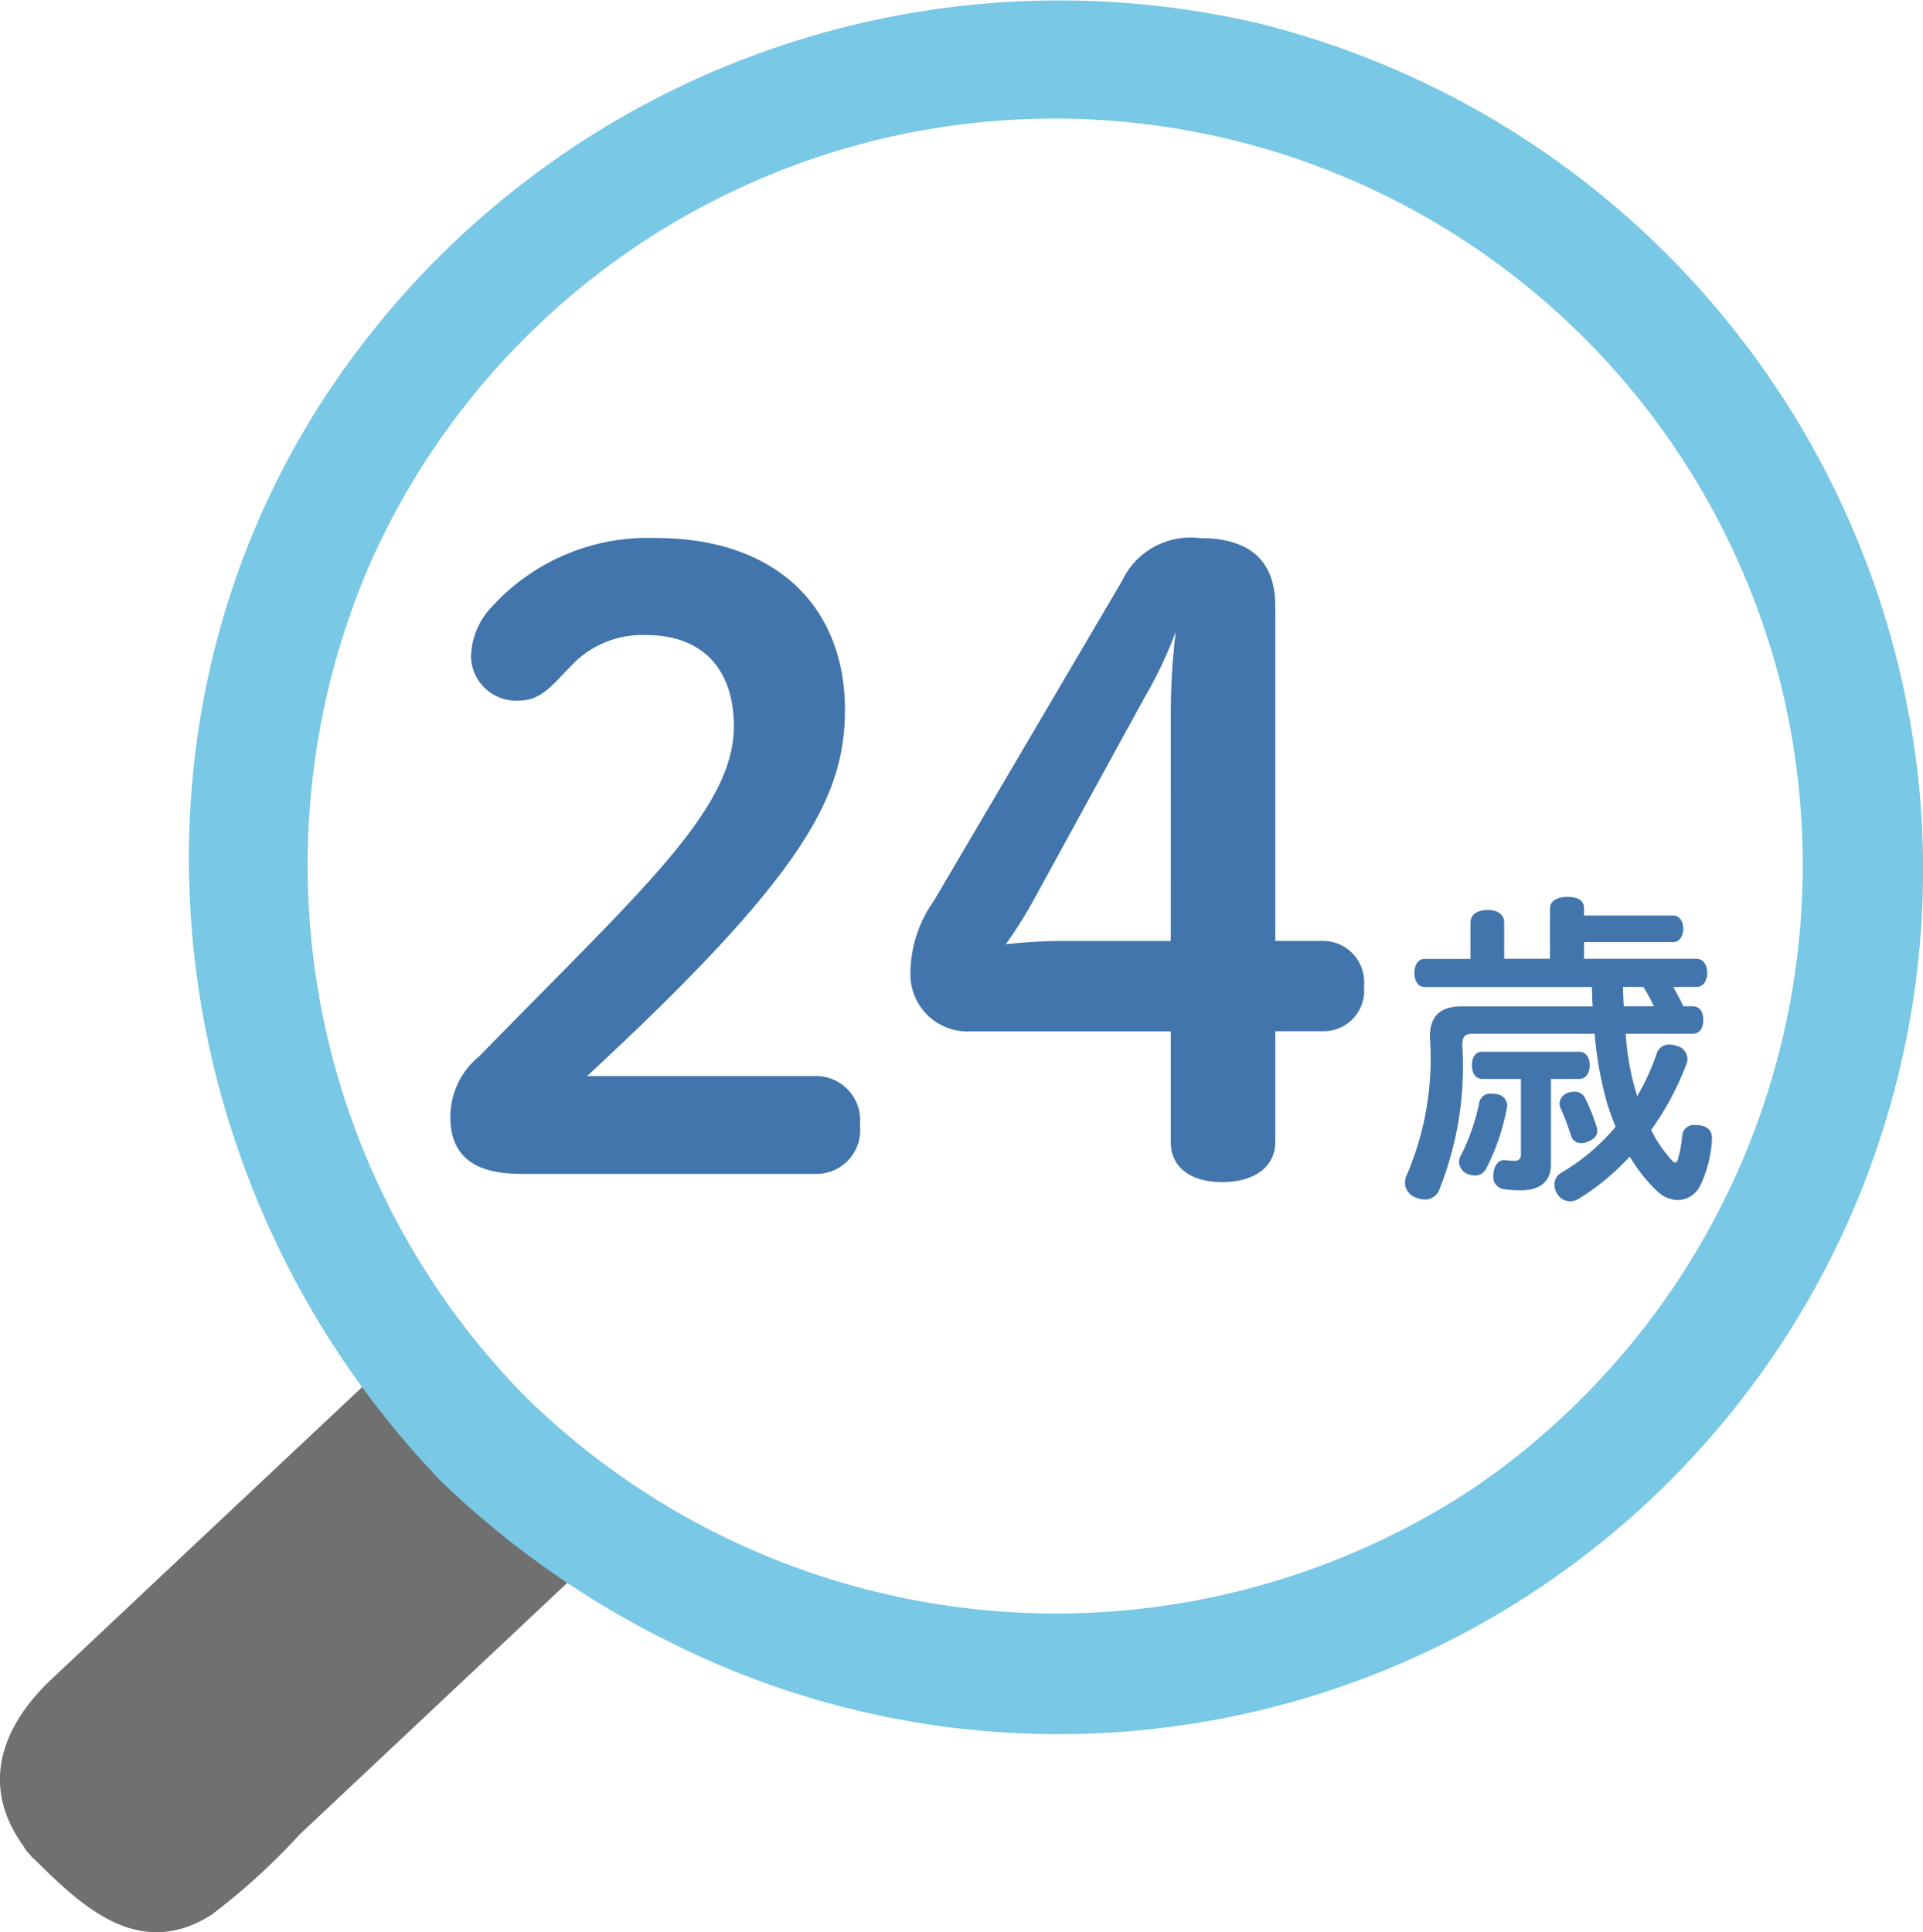
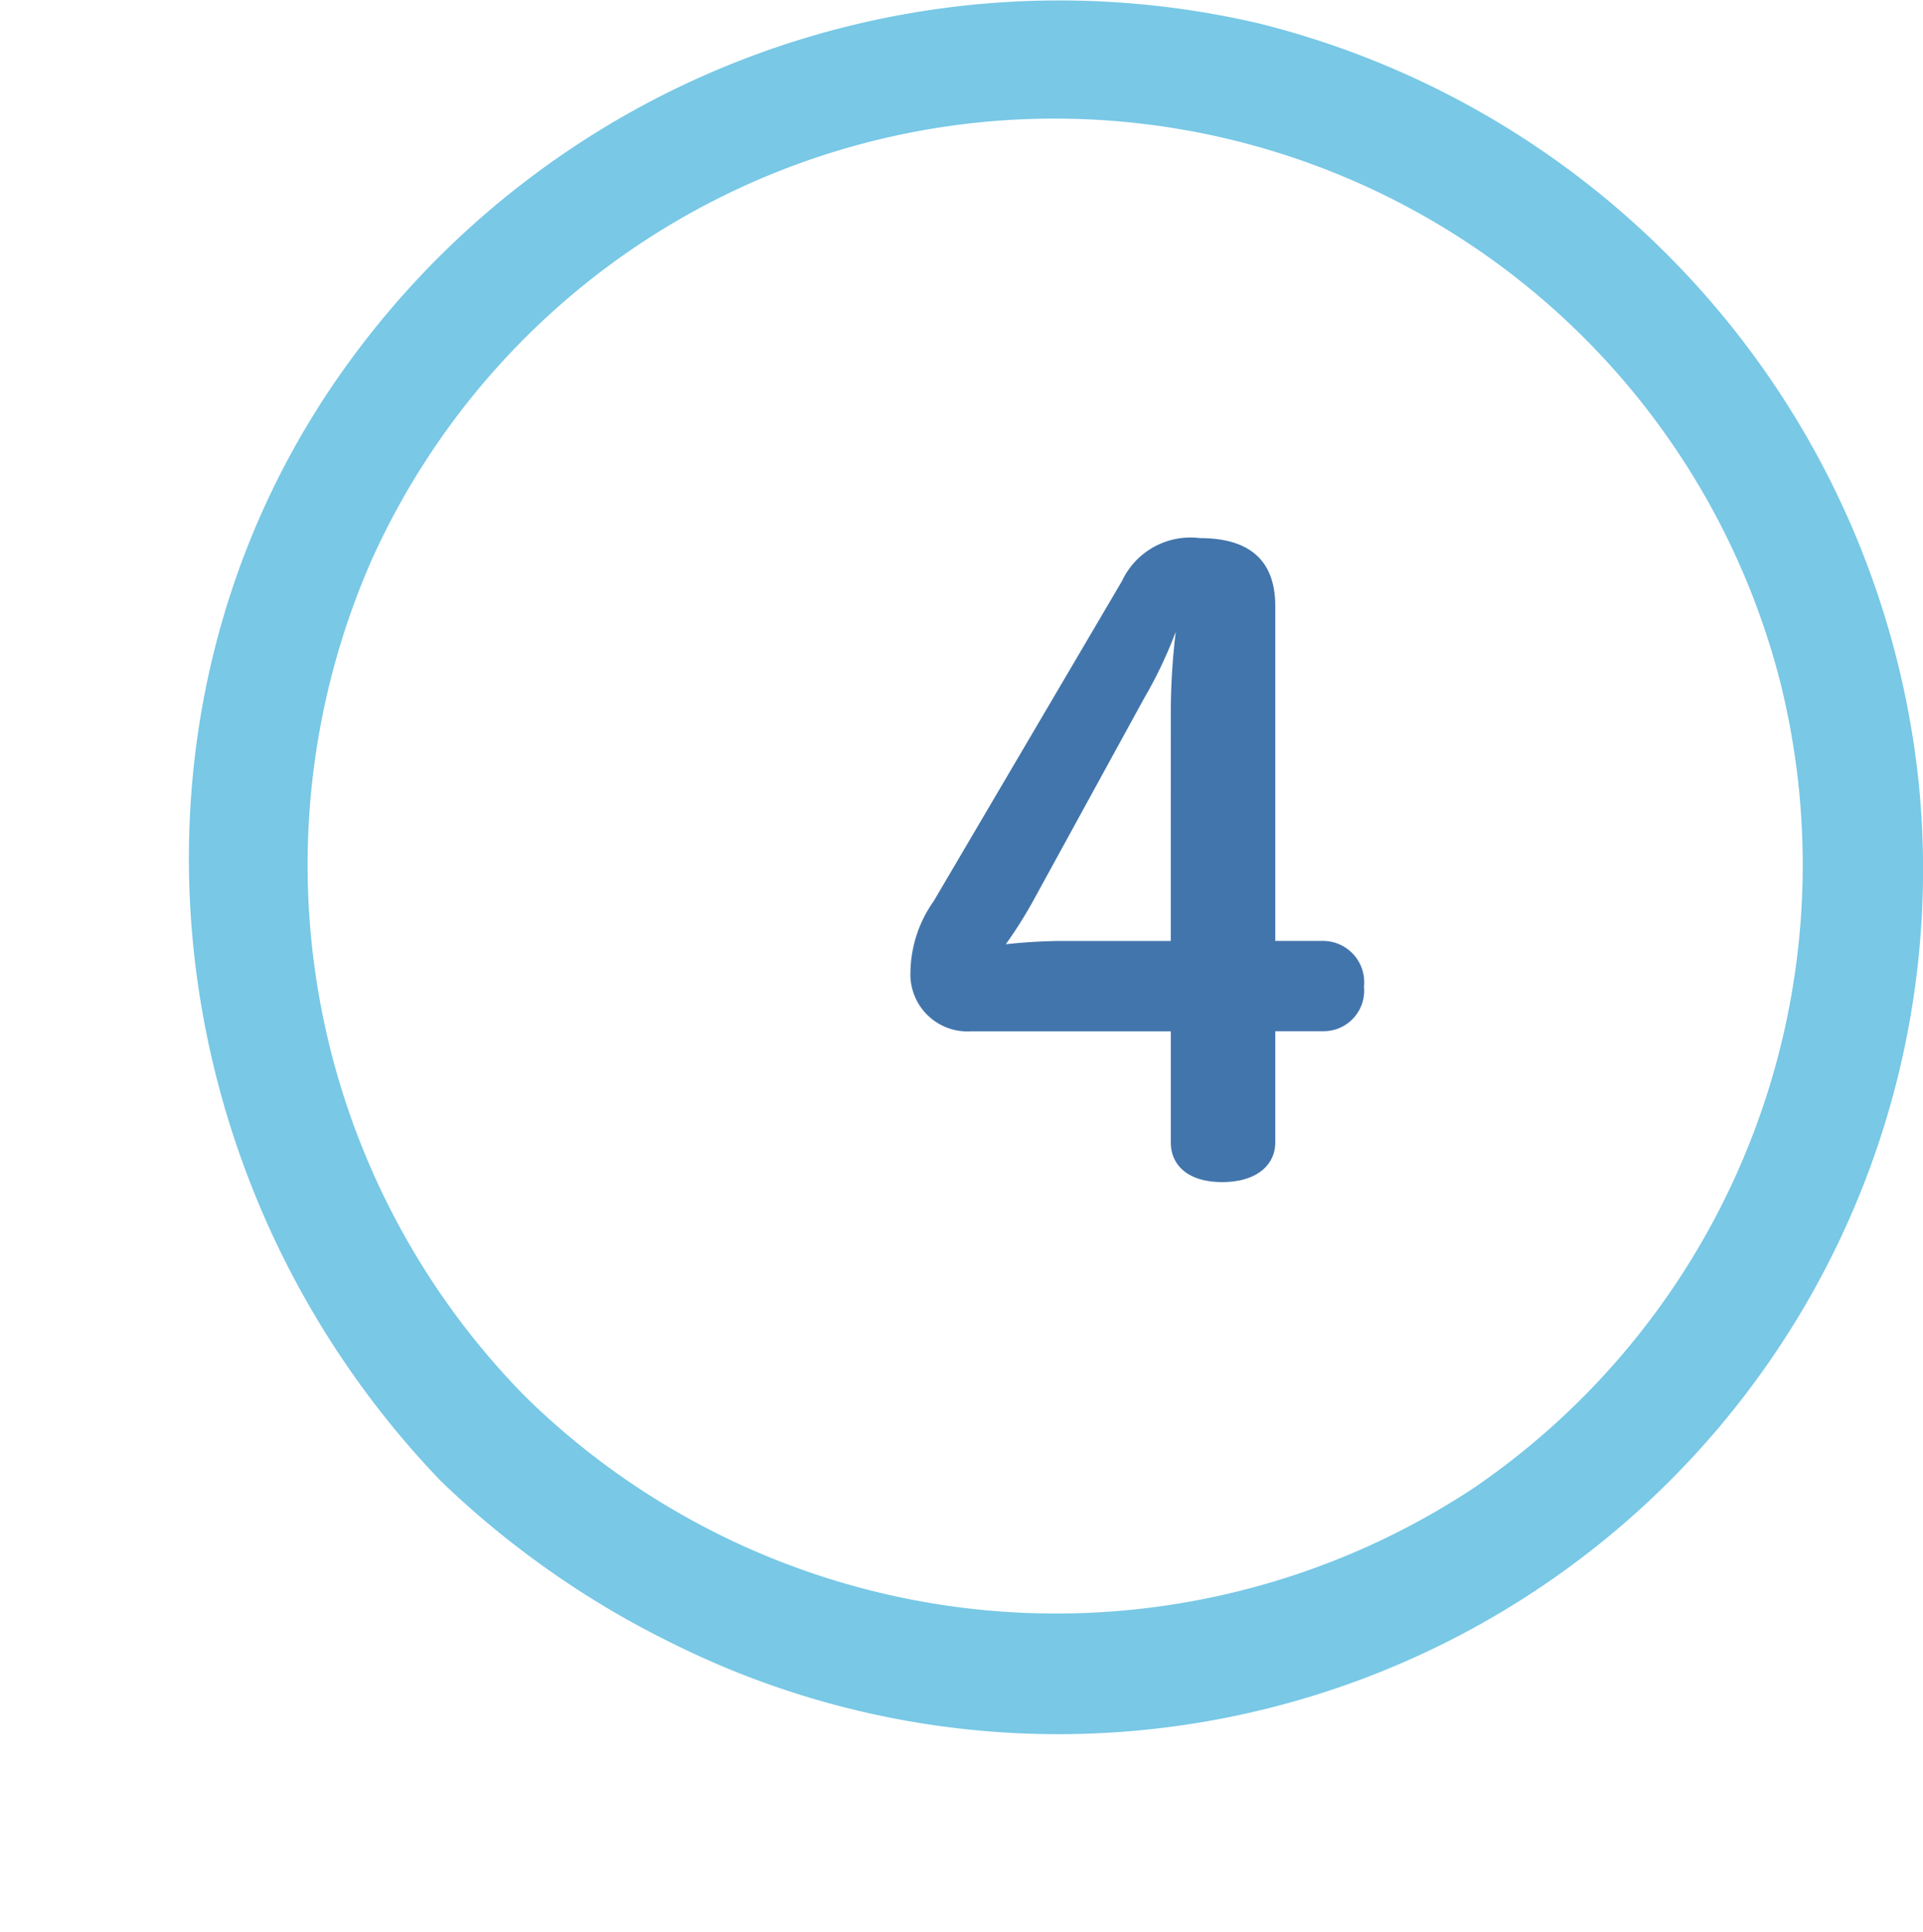
<svg xmlns="http://www.w3.org/2000/svg" id="kousotsuSYSTEM_old2" width="77.519" height="77.899" viewBox="0 0 77.519 77.899">
  <defs>
    <clipPath id="clip-path">
      <rect id="長方形_2904" data-name="長方形 2904" width="77.519" height="77.9" fill="none" />
    </clipPath>
  </defs>
  <g id="グループ_2949" data-name="グループ 2949" transform="translate(0 0)" clip-path="url(#clip-path)">
-     <path id="パス_22041" data-name="パス 22041" d="M1.192,88.234a1.516,1.516,0,0,0,.231.23c1.945,1.938,4.212,4.025,7.09,2.214a26.074,26.074,0,0,0,3.567-3.248l11.912-11.2a80.514,80.514,0,0,1-8.429-7.768c-.225.224-.446.444-.664.649L8.61,75.022,2.1,81.148C.031,83.09-.8,85.481.945,87.9a1.5,1.5,0,0,0,.247.33" transform="translate(0 -13.472)" fill="#707070" />
    <path id="パス_22042" data-name="パス 22042" d="M17.244,56.957a35.938,35.938,0,0,0,2.4,2.76,36.662,36.662,0,0,0,4.837,3.927,36.194,36.194,0,0,0,4.337,2.533A34.863,34.863,0,0,0,79.227,31.708,35.33,35.33,0,0,0,52.589.938,35.412,35.412,0,0,0,15.564,15.117c-8.018,11.462-7.859,26.36-1,37.927a36.186,36.186,0,0,0,2.68,3.912M16.928,22.4a30.193,30.193,0,0,1,56.708,5.12,30.425,30.425,0,0,1-12.3,32.429,30.541,30.541,0,0,1-38.29-3.639,30.567,30.567,0,0,1-6.12-33.91" transform="translate(-1.866 0)" fill="#78c8e6" />
-     <path id="パス_22043" data-name="パス 22043" d="M25.476,52.641c-1.471,0-2.875-.4-2.875-2.306a3.168,3.168,0,0,1,1.17-2.44c6.451-6.617,10.26-9.926,10.26-13.3,0-2.406-1.37-3.676-3.509-3.676a3.933,3.933,0,0,0-3.108,1.3c-.635.635-1.137,1.337-2.006,1.337a1.816,1.816,0,0,1-1.972-1.771,3.009,3.009,0,0,1,.868-2.039,8.5,8.5,0,0,1,6.585-2.741c4.913,0,7.62,2.842,7.62,6.919,0,3.543-1.7,6.718-10.394,14.773h9.225a1.779,1.779,0,0,1,1.771,1.972,1.761,1.761,0,0,1-1.771,1.972Z" transform="translate(-4.448 -5.314)" fill="#4275ac" />
    <path id="パス_22044" data-name="パス 22044" d="M60.4,51.372c0,.9-.735,1.6-2.139,1.6s-2.072-.7-2.072-1.6V46.894H48.134a2.3,2.3,0,0,1-2.44-2.406,5.063,5.063,0,0,1,.936-2.841l7.587-12.9a3.05,3.05,0,0,1,3.142-1.738c1.971,0,3.041.869,3.041,2.741v13.5h1.905a1.663,1.663,0,0,1,1.671,1.839,1.635,1.635,0,0,1-1.671,1.8H60.4ZM56.189,33.926a27.252,27.252,0,0,1,.2-3.142,17.6,17.6,0,0,1-1.271,2.674l-4.411,8.055a17.824,17.824,0,0,1-1.17,1.871,22.315,22.315,0,0,1,2.239-.133h4.412Z" transform="translate(-8.992 -5.315)" fill="#4275ac" />
-     <path id="パス_22045" data-name="パス 22045" d="M81.326,48.65c.145.251.29.515.409.779h.357c.316,0,.448.224.448.554s-.132.554-.448.554h-2.68a10.77,10.77,0,0,0,.449,2.468l.014.053a9.679,9.679,0,0,0,.8-1.756.51.51,0,0,1,.5-.329.8.8,0,0,1,.291.052.543.543,0,0,1,.435.529.517.517,0,0,1-.052.237,11.5,11.5,0,0,1-1.412,2.627,5.42,5.42,0,0,0,.818,1.2c.067.08.105.107.158.107s.08-.053.106-.133a4.865,4.865,0,0,0,.172-.937.465.465,0,0,1,.528-.436h.105c.37.039.568.2.568.528v.027a4.843,4.843,0,0,1-.476,1.888,1.029,1.029,0,0,1-.9.58,1.23,1.23,0,0,1-.831-.356,6.413,6.413,0,0,1-1.109-1.4,9.555,9.555,0,0,1-2.033,1.689.717.717,0,0,1-.382.119.615.615,0,0,1-.5-.29.694.694,0,0,1-.119-.383.545.545,0,0,1,.264-.475,8.241,8.241,0,0,0,2.2-1.86c-.119-.278-.212-.568-.317-.859a14.739,14.739,0,0,1-.528-2.891h-4.9c-.317,0-.435.092-.435.462a13.413,13.413,0,0,1-.924,5.822.618.618,0,0,1-.581.4.976.976,0,0,1-.369-.08.641.641,0,0,1-.435-.594.712.712,0,0,1,.079-.33,11.921,11.921,0,0,0,.924-5.557c0-.884.475-1.227,1.28-1.227h5.279a.894.894,0,0,0-.013-.185c0-.2-.014-.4-.014-.594H71.32c-.264,0-.422-.224-.422-.568s.158-.567.422-.567h1.835V46.063c0-.33.277-.515.686-.515s.674.172.674.515v1.452h1.847V45.482c0-.291.278-.462.7-.462.488,0,.672.185.672.462v.29h3.6c.251,0,.4.238.4.529s-.145.541-.4.541h-3.6v.673h4.528c.264,0,.436.224.436.567s-.172.568-.436.568Zm-6.692,4.792a.315.315,0,0,1-.014.105,8.993,8.993,0,0,1-.831,2.429.5.5,0,0,1-.449.277.909.909,0,0,1-.3-.066.524.524,0,0,1-.343-.488.513.513,0,0,1,.079-.264,8.605,8.605,0,0,0,.74-2.151.445.445,0,0,1,.475-.331.783.783,0,0,1,.185.014.486.486,0,0,1,.463.475m-1.017-1.083c-.251,0-.409-.224-.409-.554s.158-.541.409-.541h3.92c.263,0,.422.224.422.541s-.159.554-.422.554H76.4v3.459c0,.712-.5,1.03-1.2,1.03a4.344,4.344,0,0,1-.739-.053.491.491,0,0,1-.383-.529.783.783,0,0,1,.014-.171c.052-.291.21-.463.4-.463h.052a3.376,3.376,0,0,0,.37.027c.171,0,.277-.053.277-.278V52.359Zm3.736.515a.45.45,0,0,1,.409.238,7.618,7.618,0,0,1,.489,1.227.375.375,0,0,1,.013.119c0,.2-.145.343-.4.435a.512.512,0,0,1-.238.053.412.412,0,0,1-.41-.264,11.528,11.528,0,0,0-.448-1.188.455.455,0,0,1-.027-.145.49.49,0,0,1,.357-.436.889.889,0,0,1,.251-.039m1.953-4.224c0,.264.014.515.027.779h1.214a6.378,6.378,0,0,0-.422-.779Z" transform="translate(-13.879 -8.86)" fill="#4275ac" />
  </g>
</svg>